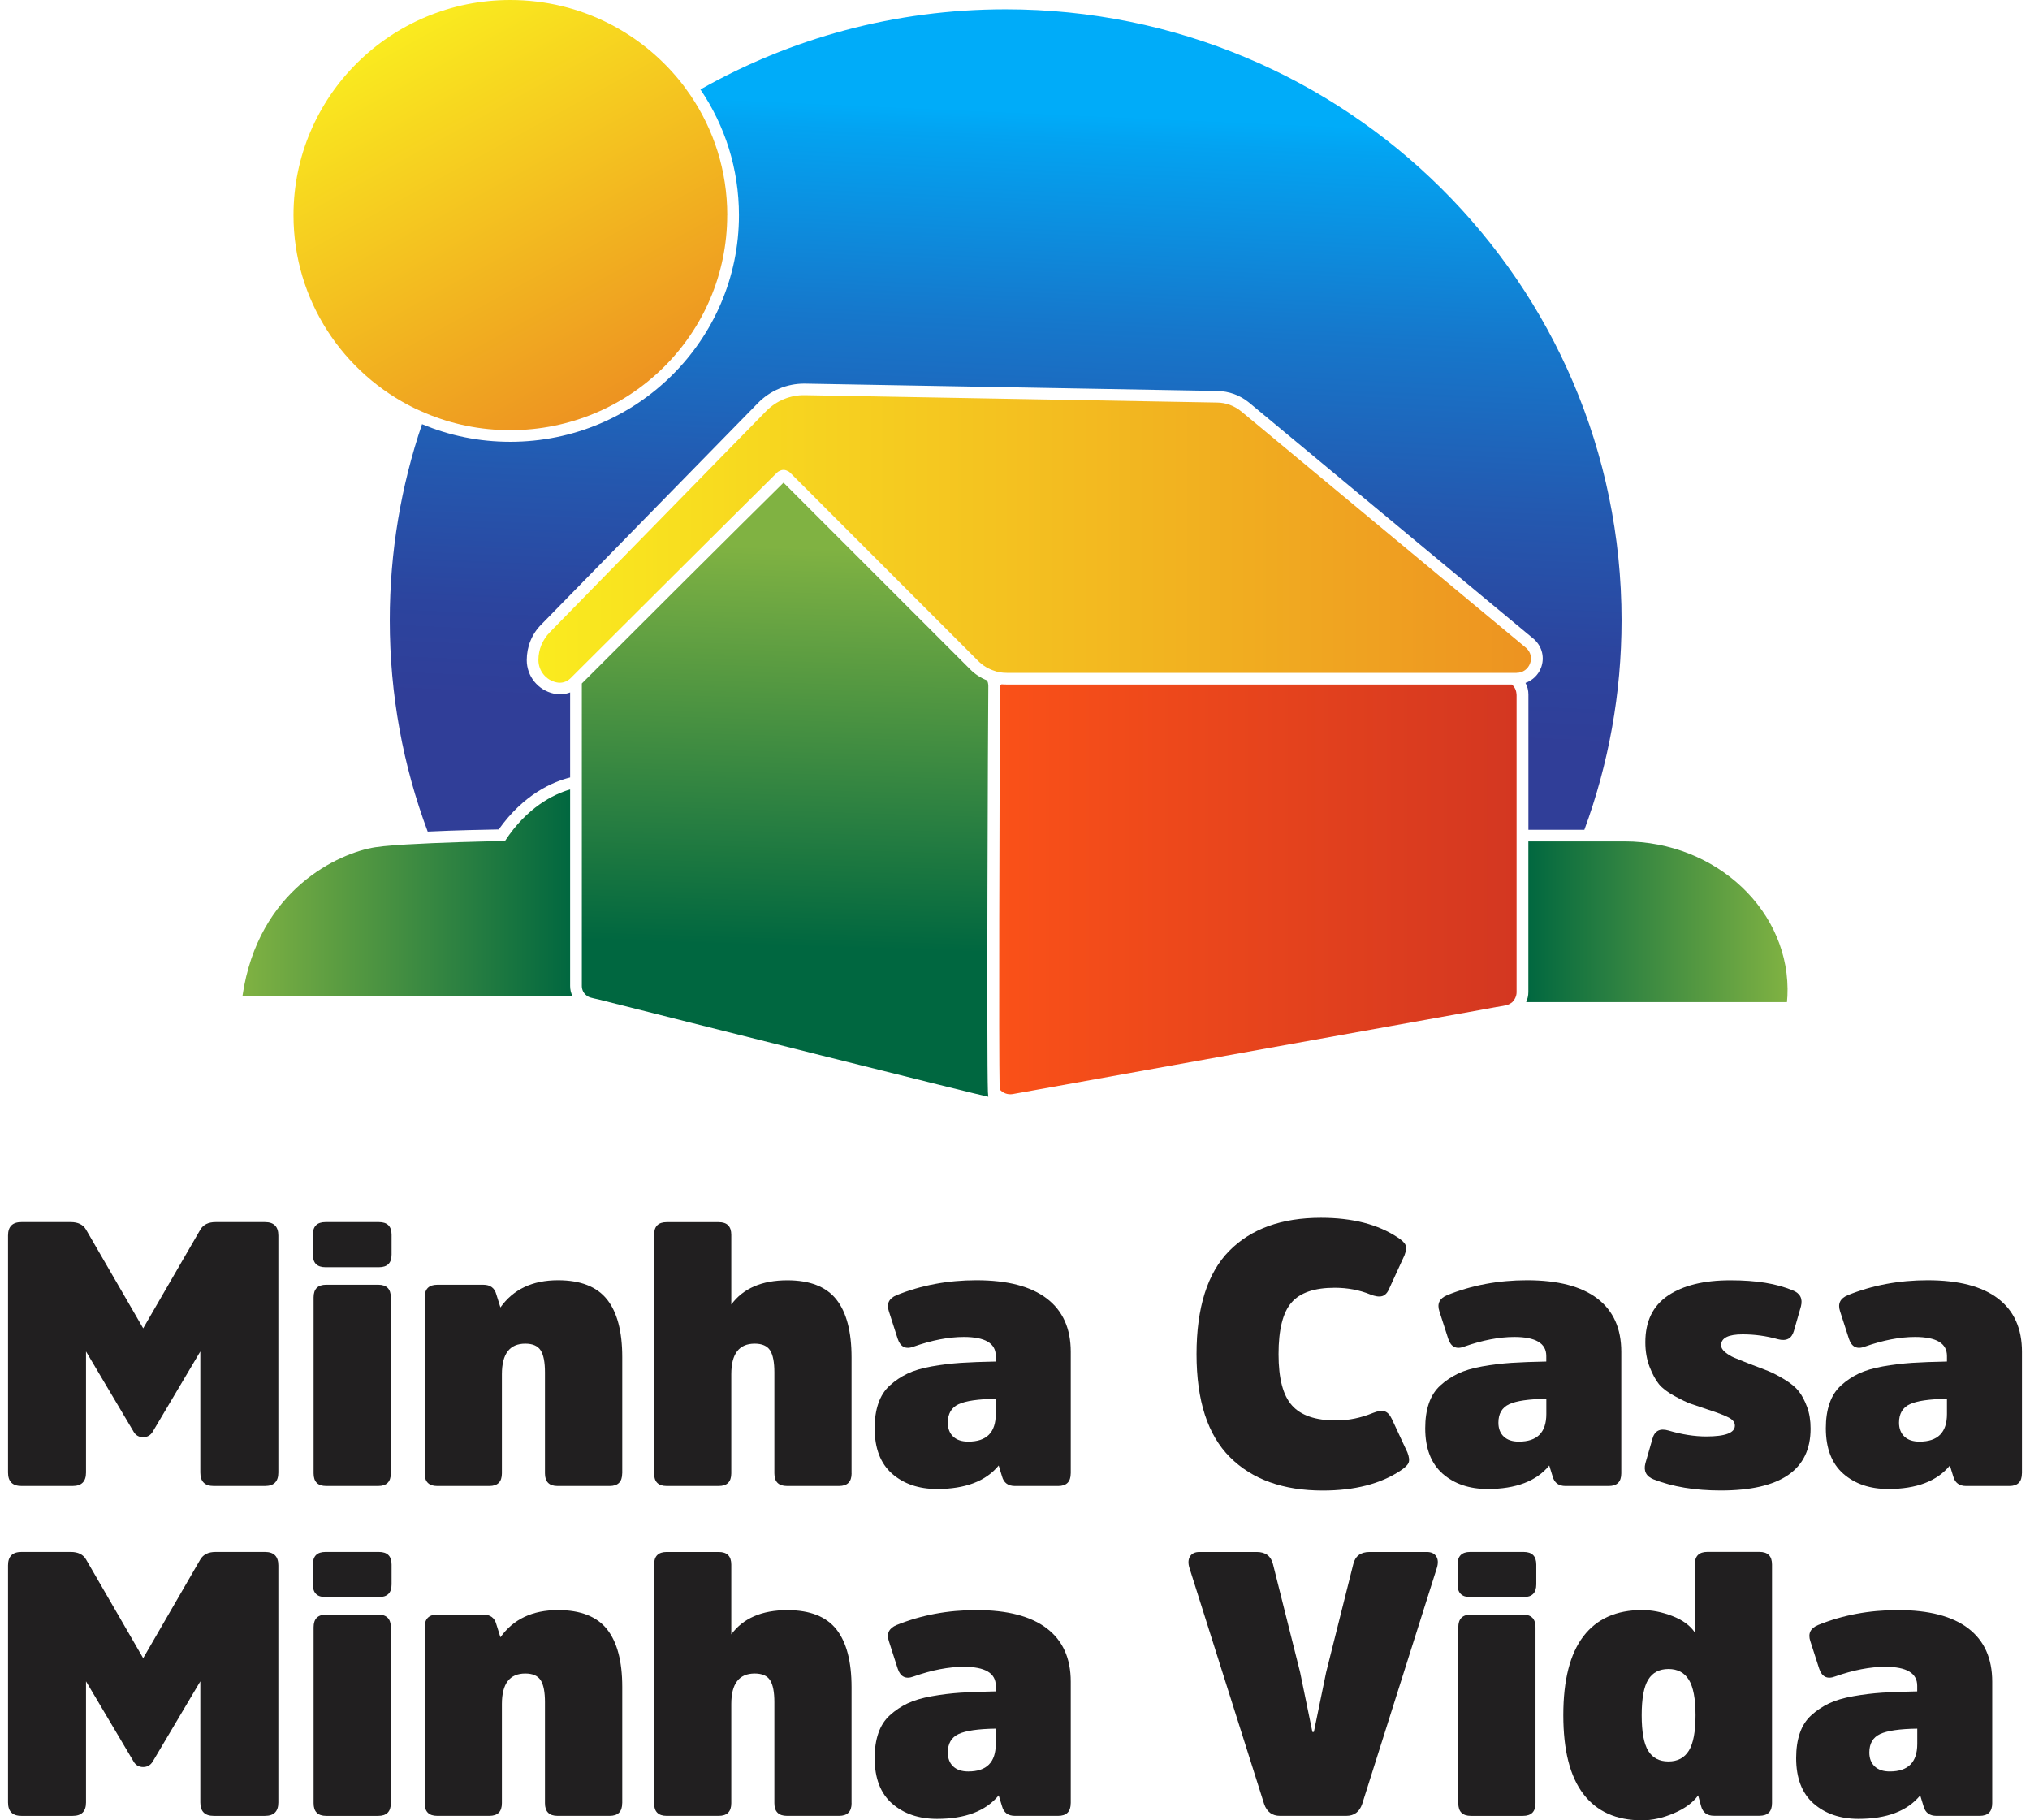
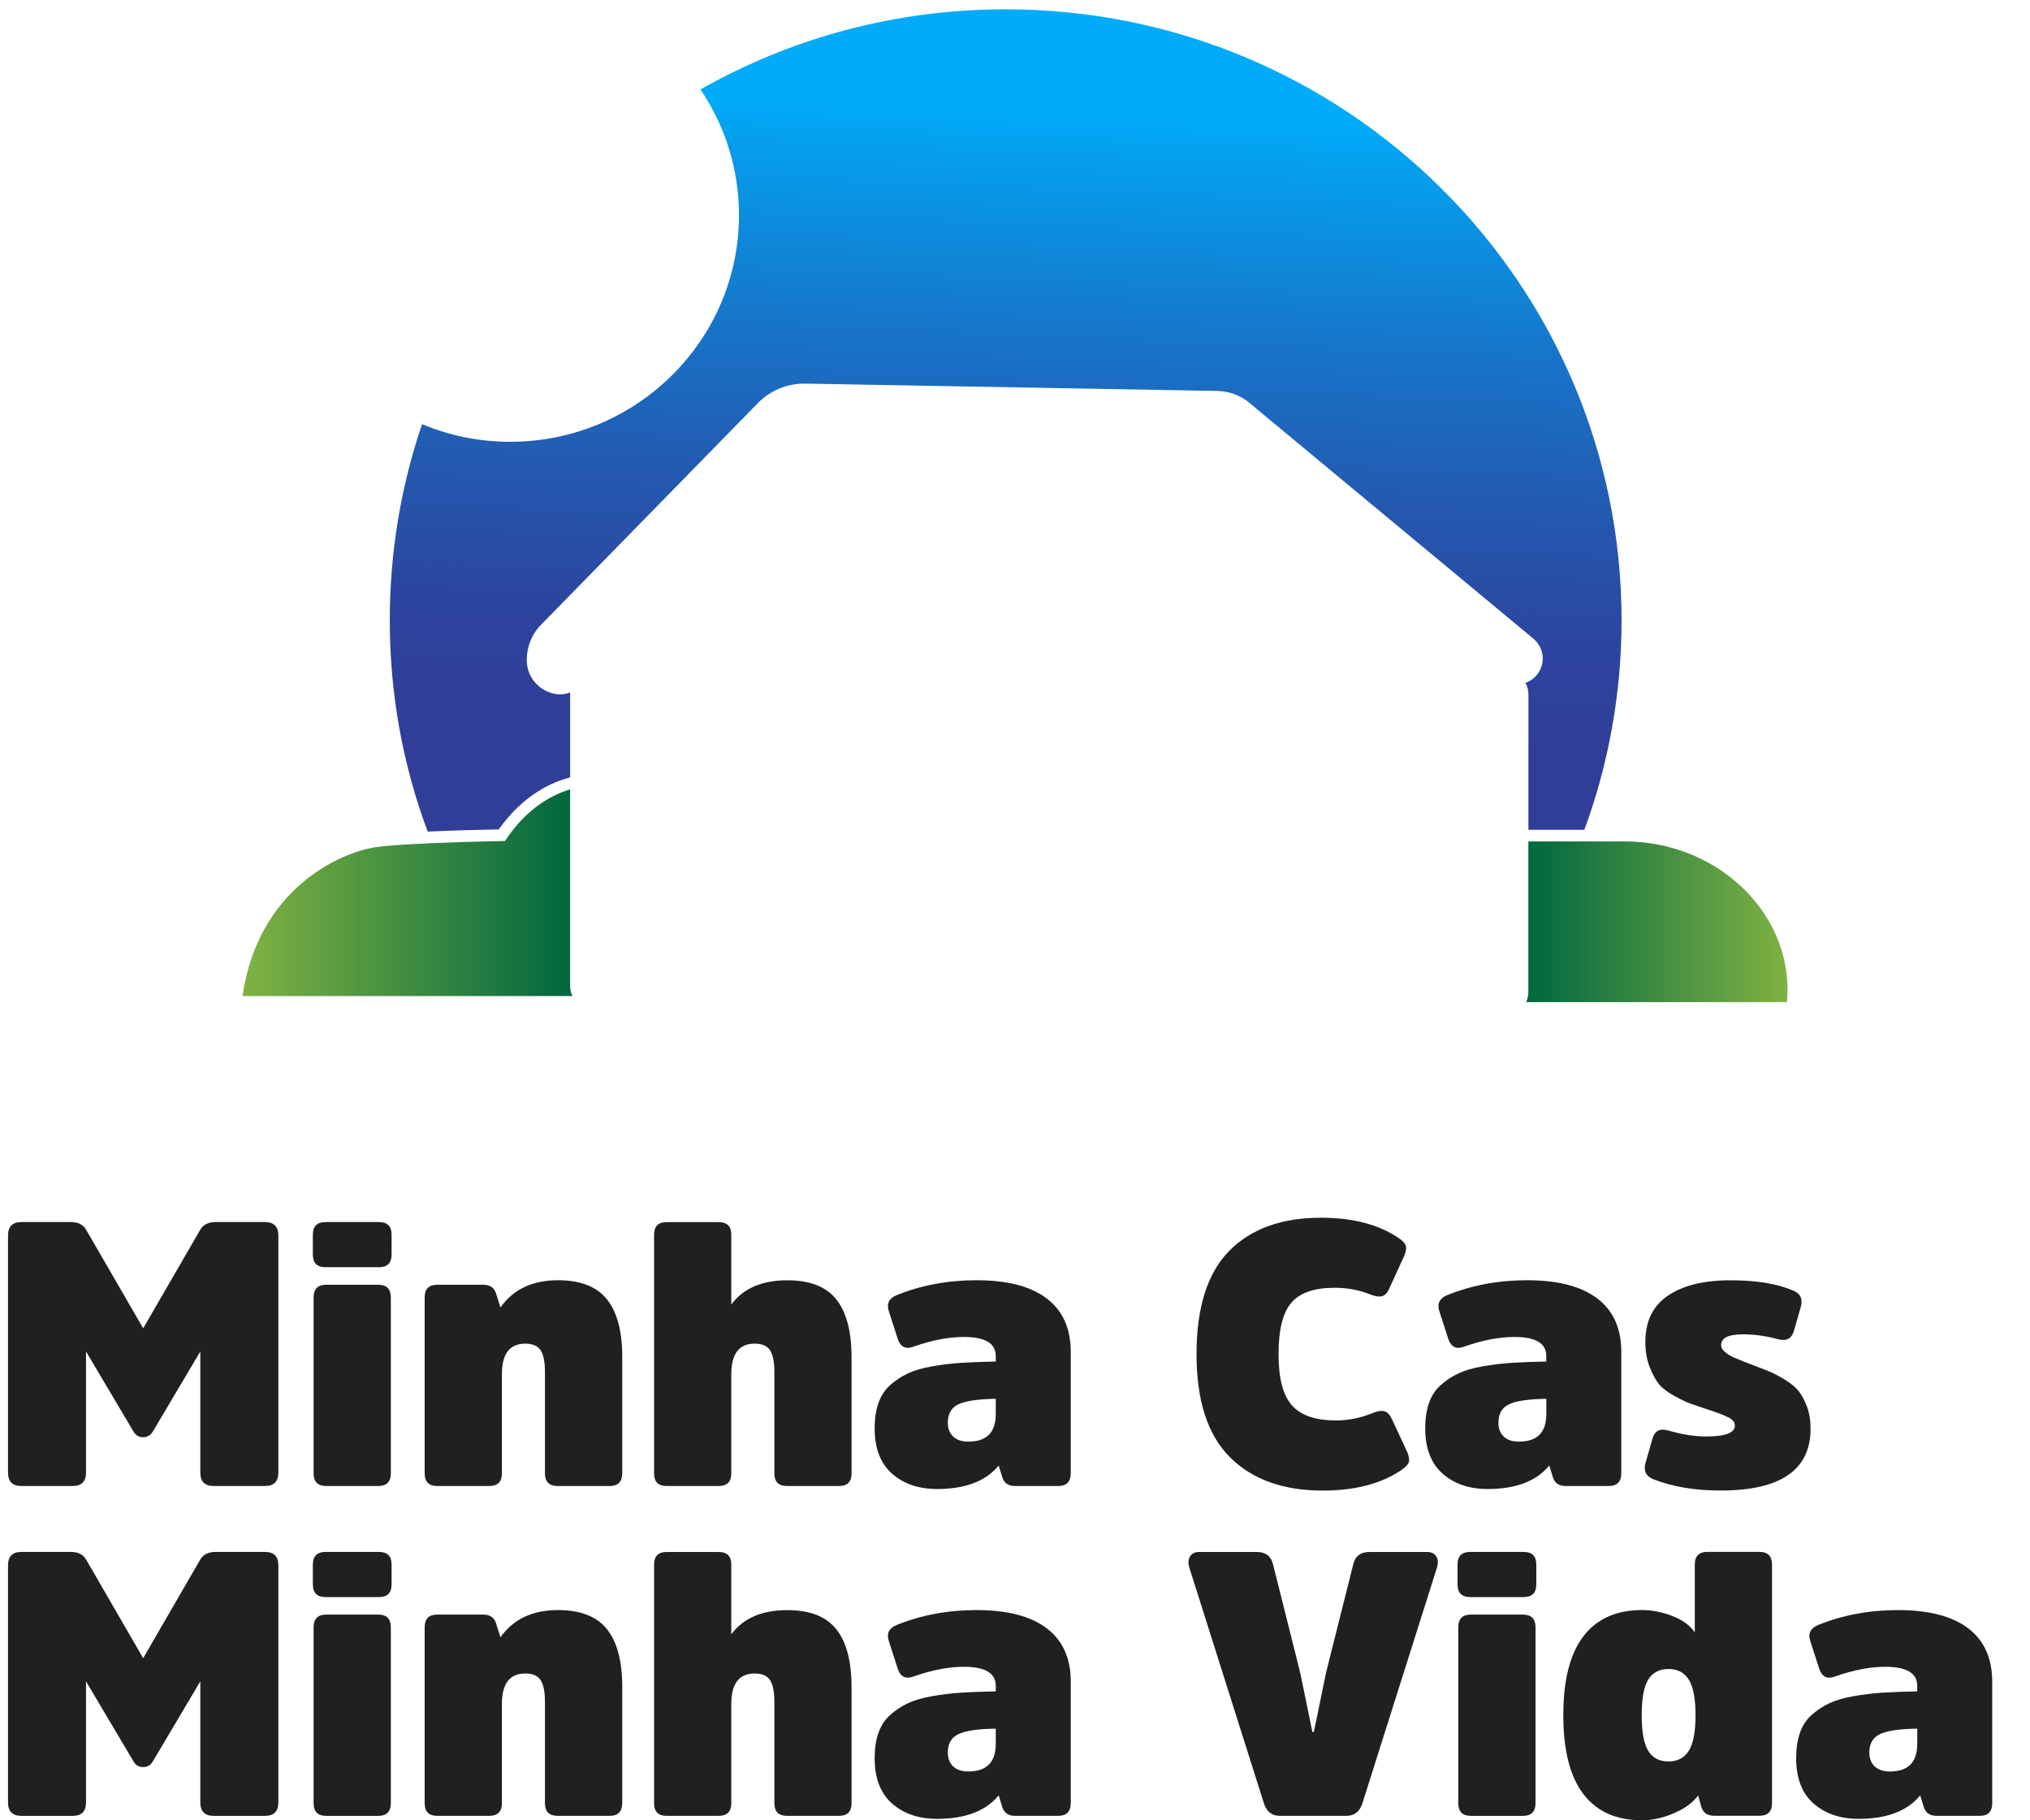
<svg xmlns="http://www.w3.org/2000/svg" width="116" height="104" viewBox="0 0 116 104" fill="none">
  <path d="M102.135 56.944C102.123 57.144 102.112 57.253 102.112 57.253H87.21C87.288 57.075 87.335 56.887 87.335 56.686V48.072H92.824C98.088 48.072 102.371 52.096 102.138 56.941L102.135 56.944Z" fill="url(#paint0_linear_402_19233)" />
  <path d="M57.463 0.532C51.114 0.532 45.165 2.195 40.025 5.111C41.422 7.172 42.227 9.644 42.227 12.294C42.227 19.431 36.368 25.241 29.159 25.241C27.369 25.241 25.669 24.886 24.117 24.233C22.922 27.748 22.273 31.517 22.273 35.44C22.273 39.687 23.032 43.754 24.44 47.511C26.062 47.434 27.771 47.4 28.498 47.388C29.941 45.359 31.606 44.661 32.579 44.418V39.561C32.4 39.627 32.198 39.673 31.999 39.673C31.875 39.673 31.765 39.661 31.652 39.63C30.735 39.43 30.1 38.631 30.1 37.712C30.1 36.948 30.391 36.216 30.939 35.672L43.315 23.023C44.008 22.313 44.969 21.916 45.953 21.916L69.553 22.336C70.223 22.348 70.861 22.579 71.374 23L87.652 36.513C88.134 36.946 88.278 37.589 88.053 38.165C87.897 38.562 87.571 38.874 87.17 39.017C87.283 39.218 87.338 39.438 87.338 39.681V47.408H90.535C91.909 43.674 92.66 39.639 92.66 35.437C92.66 16.16 76.907 0.532 57.469 0.532H57.463Z" fill="url(#paint1_linear_402_19233)" />
  <path d="M32.712 56.909H13.854C14.748 50.791 19.398 48.727 21.433 48.407C22.013 48.318 22.965 48.252 23.992 48.207C24.226 48.195 24.451 48.184 24.685 48.172C26.743 48.084 28.856 48.049 28.856 48.049C30.097 46.143 31.618 45.379 32.579 45.102V56.331C32.579 56.532 32.622 56.729 32.712 56.906V56.909Z" fill="url(#paint2_linear_402_19233)" />
-   <path d="M56.456 62.43C56.468 62.573 56.468 62.662 56.479 62.662C56.323 62.662 38.513 58.194 34.187 57.098C34.019 57.064 33.883 57.032 33.762 56.998C33.673 56.975 33.583 56.932 33.517 56.875C33.35 56.752 33.248 56.555 33.248 56.331V39.049C35.272 37.02 42.796 29.517 44.773 27.576L55.426 38.228C55.694 38.505 56.029 38.726 56.398 38.872C56.421 38.914 56.442 38.96 56.453 39.003C56.465 39.058 56.476 39.126 56.476 39.181C56.453 41.696 56.375 60.132 56.453 62.424L56.456 62.43Z" fill="url(#paint3_linear_402_19233)" />
-   <path d="M86.662 39.684V56.689C86.662 56.909 86.561 57.11 86.417 57.256C86.304 57.344 86.171 57.422 86.024 57.444L85.542 57.533H85.507L84.546 57.711L57.861 62.51C57.57 62.556 57.29 62.444 57.122 62.232C57.068 59.848 57.111 46.427 57.145 39.186V39.175C57.169 39.152 57.189 39.121 57.223 39.098C57.324 39.098 57.437 39.109 57.535 39.109H86.388C86.555 39.241 86.656 39.453 86.656 39.684H86.662Z" fill="url(#paint4_linear_402_19233)" />
-   <path d="M86.662 38.443H57.541C57.397 38.443 57.238 38.431 57.094 38.397C57.005 38.386 56.915 38.363 56.837 38.331C56.479 38.219 56.167 38.031 55.899 37.764L45.145 27.001C45.111 26.967 45.067 26.936 45.021 26.913H45.01C44.854 26.824 44.687 26.824 44.539 26.913H44.528C44.481 26.936 44.45 26.958 44.415 26.99C42.583 28.796 34.377 36.977 32.599 38.752L32.588 38.763C32.374 38.964 32.086 39.052 31.794 38.984C31.191 38.852 30.767 38.32 30.767 37.71C30.767 37.101 31 36.557 31.416 36.125L43.792 23.476C44.372 22.889 45.177 22.557 46.005 22.577L69.536 22.998C70.05 22.998 70.543 23.187 70.933 23.507L87.211 37.02C87.771 37.518 87.413 38.44 86.662 38.44V38.443Z" fill="url(#paint5_linear_402_19233)" />
-   <path d="M41.555 12.294C41.555 19.079 36.011 24.577 29.156 24.577C27.444 24.577 25.814 24.234 24.339 23.613C24.125 23.524 23.938 23.435 23.736 23.346C19.611 21.352 16.771 17.151 16.771 12.294C16.771 5.509 22.316 0 29.159 0C33.217 0 36.804 1.929 39.076 4.911C39.2 5.088 39.332 5.266 39.456 5.443C40.787 7.406 41.558 9.756 41.558 12.294H41.555Z" fill="url(#paint6_linear_402_19233)" />
  <path d="M7.631 81.792L4.915 77.213V84.133C4.915 84.645 4.661 84.9 4.15 84.9H1.224C0.716 84.9 0.459 84.645 0.459 84.133V70.588C0.459 70.076 0.713 69.821 1.224 69.821H4.046C4.456 69.821 4.748 69.964 4.915 70.248L8.182 75.891L11.449 70.248C11.62 69.964 11.908 69.821 12.318 69.821H15.141C15.649 69.821 15.906 70.076 15.906 70.588V84.133C15.906 84.645 15.652 84.9 15.141 84.9H12.211C11.703 84.9 11.447 84.645 11.447 84.133V77.213L8.731 81.792C8.604 82.004 8.419 82.113 8.179 82.113C7.94 82.113 7.755 82.007 7.628 81.792H7.631Z" fill="#211F20" />
  <path d="M22.376 71.676C22.376 72.159 22.136 72.4 21.654 72.4H18.598C18.116 72.4 17.877 72.159 17.877 71.676V70.545C17.877 70.062 18.116 69.821 18.598 69.821H21.654C22.136 69.821 22.376 70.062 22.376 70.545V71.676ZM22.333 84.176C22.333 84.66 22.093 84.9 21.611 84.9H18.641C18.159 84.9 17.92 84.66 17.92 84.176V74.125C17.92 73.642 18.159 73.401 18.641 73.401H21.611C22.093 73.401 22.333 73.642 22.333 74.125V84.176Z" fill="#211F20" />
  <path d="M35.554 84.177C35.554 84.66 35.315 84.901 34.833 84.901H31.863C31.381 84.901 31.141 84.66 31.141 84.177V78.407C31.141 77.826 31.061 77.406 30.896 77.151C30.732 76.896 30.44 76.767 30.016 76.767C29.124 76.767 28.68 77.349 28.68 78.513V84.177C28.68 84.66 28.44 84.901 27.958 84.901H24.988C24.506 84.901 24.267 84.66 24.267 84.177V74.126C24.267 73.642 24.506 73.402 24.988 73.402H27.62C28.016 73.402 28.264 73.585 28.362 73.954L28.596 74.698C29.332 73.662 30.428 73.144 31.886 73.144C33.173 73.144 34.108 73.511 34.688 74.241C35.269 74.973 35.557 76.069 35.557 77.532V84.177H35.554Z" fill="#211F20" />
  <path d="M48.663 84.176C48.663 84.66 48.424 84.9 47.942 84.9H44.972C44.49 84.9 44.25 84.66 44.25 84.176V78.407C44.25 77.826 44.169 77.405 44.005 77.15C43.84 76.896 43.549 76.767 43.125 76.767C42.233 76.767 41.788 77.348 41.788 78.513V84.176C41.788 84.66 41.549 84.9 41.067 84.9H38.097C37.615 84.9 37.376 84.66 37.376 84.176V70.548C37.376 70.065 37.615 69.824 38.097 69.824H41.067C41.549 69.824 41.788 70.065 41.788 70.548V74.532C42.467 73.61 43.535 73.147 44.992 73.147C46.279 73.147 47.214 73.513 47.792 74.243C48.372 74.975 48.66 76.077 48.66 77.554V84.176H48.663Z" fill="#211F20" />
  <path d="M61.184 84.177C61.184 84.66 60.944 84.901 60.462 84.901H58C57.605 84.901 57.356 84.718 57.258 84.348L57.068 83.73C56.332 84.626 55.157 85.072 53.547 85.072C52.499 85.072 51.645 84.781 50.978 84.2C50.314 83.616 49.98 82.751 49.98 81.601C49.98 81.06 50.049 80.585 50.193 80.173C50.334 79.761 50.554 79.42 50.851 79.151C51.148 78.882 51.48 78.659 51.85 78.482C52.219 78.304 52.681 78.167 53.241 78.067C53.801 77.967 54.355 77.901 54.906 77.864C55.457 77.829 56.124 77.803 56.901 77.789V77.469C56.901 76.745 56.291 76.384 55.076 76.384C54.214 76.384 53.258 76.567 52.211 76.936C51.757 77.108 51.454 76.959 51.298 76.49L50.791 74.913C50.649 74.487 50.796 74.18 51.235 73.997C52.635 73.431 54.156 73.144 55.798 73.144C57.567 73.144 58.906 73.494 59.818 74.189C60.73 74.885 61.186 75.9 61.186 77.234V84.177H61.184ZM56.898 79.918C55.893 79.933 55.186 80.036 54.776 80.227C54.366 80.419 54.161 80.771 54.161 81.281C54.161 81.621 54.265 81.887 54.47 82.079C54.675 82.271 54.961 82.365 55.33 82.365C56.378 82.365 56.901 81.841 56.901 80.788V79.915L56.898 79.918Z" fill="#211F20" />
  <path d="M78.451 80.728C78.734 80.614 78.956 80.582 79.121 80.634C79.282 80.683 79.421 80.829 79.533 81.069L80.425 82.986C80.523 83.241 80.546 83.439 80.489 83.573C80.434 83.708 80.284 83.853 80.044 84.011C78.898 84.778 77.412 85.161 75.588 85.161C73.325 85.161 71.556 84.526 70.283 83.255C69.01 81.985 68.373 80.022 68.373 77.366C68.373 74.71 68.996 72.73 70.24 71.468C71.484 70.206 73.233 69.573 75.481 69.573C77.276 69.573 78.743 69.948 79.874 70.701C80.113 70.855 80.263 71.001 80.318 71.136C80.376 71.27 80.353 71.465 80.255 71.722L79.386 73.617C79.288 73.857 79.152 74.003 78.982 74.052C78.812 74.101 78.587 74.069 78.304 73.957C77.68 73.703 77.002 73.574 76.266 73.574C75.106 73.574 74.283 73.857 73.793 74.427C73.302 74.996 73.06 75.975 73.06 77.366C73.06 78.757 73.314 79.718 73.825 80.293C74.335 80.869 75.175 81.155 76.35 81.155C77.057 81.155 77.758 81.012 78.451 80.728Z" fill="#211F20" />
  <path d="M92.645 84.177C92.645 84.66 92.405 84.901 91.923 84.901H89.462C89.066 84.901 88.818 84.718 88.72 84.348L88.529 83.73C87.793 84.626 86.619 85.072 85.008 85.072C83.96 85.072 83.106 84.781 82.439 84.2C81.776 83.616 81.441 82.751 81.441 81.601C81.441 81.06 81.51 80.585 81.652 80.173C81.793 79.761 82.012 79.42 82.31 79.151C82.607 78.882 82.939 78.659 83.308 78.482C83.678 78.304 84.139 78.167 84.699 78.067C85.259 77.967 85.813 77.901 86.365 77.864C86.916 77.829 87.583 77.803 88.359 77.789V77.469C88.359 76.745 87.75 76.384 86.535 76.384C85.672 76.384 84.717 76.567 83.669 76.936C83.216 77.108 82.913 76.959 82.757 76.49L82.249 74.913C82.108 74.487 82.255 74.18 82.694 73.997C84.093 73.431 85.614 73.144 87.257 73.144C89.026 73.144 90.365 73.494 91.277 74.189C92.189 74.885 92.645 75.9 92.645 77.234V84.177ZM88.359 79.918C87.355 79.933 86.647 80.036 86.238 80.227C85.828 80.419 85.623 80.771 85.623 81.281C85.623 81.621 85.727 81.887 85.932 82.079C86.137 82.271 86.422 82.365 86.792 82.365C87.84 82.365 88.362 81.841 88.362 80.788V79.915L88.359 79.918Z" fill="#211F20" />
  <path d="M98.331 85.158C96.859 85.158 95.58 84.947 94.489 84.52C94.065 84.349 93.909 84.045 94.022 83.604L94.426 82.199C94.553 81.744 94.856 81.59 95.338 81.73C96.103 81.956 96.824 82.07 97.502 82.07C98.591 82.07 99.136 81.864 99.136 81.452C99.136 81.269 99.023 81.115 98.795 80.995C98.57 80.874 98.172 80.72 97.606 80.537C97.139 80.379 96.804 80.268 96.599 80.196C96.394 80.124 96.091 79.978 95.687 79.758C95.283 79.538 94.986 79.312 94.795 79.077C94.605 78.842 94.429 78.516 94.264 78.098C94.103 77.68 94.019 77.208 94.019 76.682C94.019 75.488 94.452 74.601 95.315 74.02C96.178 73.439 97.367 73.147 98.879 73.147C100.391 73.147 101.511 73.339 102.443 73.723C102.868 73.891 103.024 74.198 102.911 74.638L102.507 76.044C102.38 76.484 102.077 76.639 101.595 76.513C100.946 76.33 100.273 76.235 99.58 76.235C98.761 76.235 98.351 76.441 98.351 76.853C98.351 76.997 98.429 77.131 98.585 77.257C98.741 77.386 98.911 77.489 99.093 77.566C99.277 77.643 99.566 77.761 99.961 77.918C100.458 78.101 100.827 78.244 101.075 78.344C101.324 78.445 101.627 78.605 101.987 78.822C102.348 79.043 102.617 79.266 102.793 79.495C102.969 79.721 103.125 80.016 103.26 80.379C103.396 80.743 103.462 81.158 103.462 81.624C103.462 83.979 101.751 85.158 98.328 85.158H98.331Z" fill="#211F20" />
-   <path d="M115.538 84.177C115.538 84.66 115.298 84.901 114.816 84.901H112.355C111.959 84.901 111.711 84.718 111.613 84.348L111.422 83.73C110.686 84.626 109.512 85.072 107.901 85.072C106.854 85.072 105.999 84.781 105.333 84.2C104.669 83.616 104.334 82.751 104.334 81.601C104.334 81.06 104.403 80.585 104.548 80.173C104.689 79.761 104.908 79.42 105.206 79.151C105.503 78.882 105.835 78.659 106.204 78.482C106.574 78.304 107.035 78.167 107.595 78.067C108.155 77.967 108.709 77.901 109.261 77.864C109.812 77.829 110.479 77.803 111.255 77.789V77.469C111.255 76.745 110.646 76.384 109.431 76.384C108.568 76.384 107.613 76.567 106.565 76.936C106.112 77.108 105.809 76.959 105.653 76.49L105.145 74.913C105.004 74.487 105.151 74.18 105.589 73.997C106.989 73.431 108.51 73.144 110.152 73.144C111.922 73.144 113.261 73.494 114.173 74.189C115.085 74.885 115.541 75.9 115.541 77.234V84.177H115.538ZM111.252 79.918C110.248 79.933 109.541 80.036 109.131 80.227C108.721 80.419 108.516 80.771 108.516 81.281C108.516 81.621 108.62 81.887 108.825 82.079C109.03 82.271 109.315 82.365 109.685 82.365C110.733 82.365 111.255 81.841 111.255 80.788V79.915L111.252 79.918Z" fill="#211F20" />
  <path d="M7.631 100.638L4.915 96.059V102.979C4.915 103.491 4.661 103.746 4.15 103.746H1.224C0.716 103.746 0.459 103.491 0.459 102.979V89.434C0.459 88.922 0.713 88.667 1.224 88.667H4.046C4.456 88.667 4.748 88.81 4.915 89.093L8.182 94.737L11.449 89.093C11.62 88.81 11.908 88.667 12.318 88.667H15.141C15.649 88.667 15.906 88.922 15.906 89.434V102.979C15.906 103.491 15.652 103.746 15.141 103.746H12.211C11.703 103.746 11.447 103.491 11.447 102.979V96.059L8.731 100.638C8.604 100.85 8.419 100.958 8.179 100.958C7.94 100.958 7.755 100.852 7.628 100.638H7.631Z" fill="#211F20" />
  <path d="M22.376 90.521C22.376 91.005 22.136 91.246 21.654 91.246H18.598C18.116 91.246 17.877 91.005 17.877 90.521V89.391C17.877 88.907 18.116 88.667 18.598 88.667H21.654C22.136 88.667 22.376 88.907 22.376 89.391V90.521ZM22.333 103.022C22.333 103.505 22.093 103.746 21.611 103.746H18.641C18.159 103.746 17.92 103.505 17.92 103.022V92.971C17.92 92.487 18.159 92.247 18.641 92.247H21.611C22.093 92.247 22.333 92.487 22.333 92.971V103.022Z" fill="#211F20" />
  <path d="M35.554 103.021C35.554 103.505 35.315 103.745 34.833 103.745H31.863C31.381 103.745 31.141 103.505 31.141 103.021V97.252C31.141 96.671 31.061 96.251 30.896 95.996C30.732 95.741 30.44 95.612 30.016 95.612C29.124 95.612 28.68 96.193 28.68 97.358V103.021C28.68 103.505 28.44 103.745 27.958 103.745H24.988C24.506 103.745 24.267 103.505 24.267 103.021V92.971C24.267 92.487 24.506 92.247 24.988 92.247H27.62C28.016 92.247 28.264 92.43 28.362 92.799L28.596 93.543C29.332 92.507 30.428 91.989 31.886 91.989C33.173 91.989 34.108 92.356 34.688 93.085C35.269 93.818 35.557 94.914 35.557 96.376V103.021H35.554Z" fill="#211F20" />
  <path d="M48.663 103.021C48.663 103.504 48.424 103.745 47.942 103.745H44.972C44.49 103.745 44.25 103.504 44.25 103.021V97.251C44.25 96.671 44.169 96.25 44.005 95.995C43.84 95.74 43.549 95.612 43.125 95.612C42.233 95.612 41.788 96.193 41.788 97.357V103.021C41.788 103.504 41.549 103.745 41.067 103.745H38.097C37.615 103.745 37.376 103.504 37.376 103.021V89.393C37.376 88.909 37.615 88.669 38.097 88.669H41.067C41.549 88.669 41.788 88.909 41.788 89.393V93.377C42.467 92.455 43.535 91.992 44.992 91.992C46.279 91.992 47.214 92.358 47.792 93.088C48.372 93.82 48.66 94.922 48.66 96.399V103.021H48.663Z" fill="#211F20" />
  <path d="M61.184 103.021C61.184 103.505 60.944 103.745 60.462 103.745H58C57.605 103.745 57.356 103.562 57.258 103.193L57.068 102.575C56.332 103.471 55.157 103.917 53.547 103.917C52.499 103.917 51.645 103.625 50.978 103.044C50.314 102.461 49.98 101.596 49.98 100.446C49.98 99.905 50.049 99.43 50.193 99.018C50.334 98.606 50.554 98.265 50.851 97.996C51.148 97.727 51.48 97.504 51.85 97.326C52.219 97.149 52.681 97.012 53.241 96.912C53.801 96.811 54.355 96.746 54.906 96.708C55.457 96.674 56.124 96.648 56.901 96.634V96.313C56.901 95.589 56.291 95.229 55.076 95.229C54.214 95.229 53.258 95.412 52.211 95.781C51.757 95.953 51.454 95.804 51.298 95.335L50.791 93.758C50.649 93.331 50.796 93.025 51.235 92.842C52.635 92.275 54.156 91.989 55.798 91.989C57.567 91.989 58.906 92.338 59.818 93.034C60.73 93.729 61.186 94.745 61.186 96.079V103.021H61.184ZM56.898 98.763C55.893 98.777 55.186 98.88 54.776 99.072C54.366 99.264 54.161 99.616 54.161 100.125C54.161 100.466 54.265 100.732 54.47 100.924C54.675 101.115 54.961 101.21 55.33 101.21C56.378 101.21 56.901 100.686 56.901 99.633V98.76L56.898 98.763Z" fill="#211F20" />
  <path d="M73.147 103.745C72.694 103.745 72.391 103.519 72.235 103.064L67.969 89.585C67.885 89.316 67.894 89.095 68.001 88.924C68.108 88.752 68.286 88.669 68.543 88.669H71.81C72.318 88.669 72.63 88.904 72.743 89.37L74.293 95.546L74.994 98.954H75.078L75.779 95.546L77.329 89.37C77.441 88.901 77.753 88.669 78.264 88.669H81.531C81.785 88.669 81.967 88.755 82.073 88.924C82.18 89.093 82.189 89.313 82.105 89.585L77.84 103.064C77.684 103.519 77.381 103.745 76.927 103.745H73.15H73.147Z" fill="#211F20" />
-   <path d="M87.788 90.521C87.788 91.005 87.548 91.246 87.066 91.246H84.01C83.528 91.246 83.288 91.005 83.288 90.521V89.391C83.288 88.907 83.528 88.667 84.01 88.667H87.066C87.548 88.667 87.788 88.907 87.788 89.391V90.521ZM87.744 103.022C87.744 103.505 87.505 103.746 87.023 103.746H84.053C83.571 103.746 83.331 103.505 83.331 103.022V92.971C83.331 92.487 83.571 92.247 84.053 92.247H87.023C87.505 92.247 87.744 92.487 87.744 92.971V103.022Z" fill="#211F20" />
+   <path d="M87.788 90.521C87.788 91.005 87.548 91.246 87.066 91.246H84.01C83.528 91.246 83.288 91.005 83.288 90.521V89.391C83.288 88.907 83.528 88.667 84.01 88.667H87.066C87.548 88.667 87.788 88.907 87.788 89.391V90.521ZM87.744 103.022C87.744 103.505 87.505 103.746 87.023 103.746H84.053C83.571 103.746 83.331 103.505 83.331 103.022V92.971C83.331 92.487 83.571 92.247 84.053 92.247H87.023C87.505 92.247 87.744 92.487 87.744 92.971Z" fill="#211F20" />
  <path d="M97.038 102.575C96.741 102.987 96.279 103.328 95.647 103.597C95.018 103.866 94.412 104 93.832 104C92.36 104 91.243 103.5 90.478 102.498C89.713 101.496 89.332 99.997 89.332 97.993C89.332 95.99 89.713 94.491 90.478 93.489C91.243 92.487 92.36 91.987 93.832 91.987C94.397 91.987 94.974 92.101 95.56 92.327C96.146 92.553 96.576 92.865 96.845 93.263V89.388C96.845 88.904 97.084 88.664 97.566 88.664H100.536C101.018 88.664 101.258 88.904 101.258 89.388V103.016C101.258 103.5 101.018 103.74 100.536 103.74H97.947C97.552 103.74 97.303 103.557 97.205 103.188L97.035 102.569L97.038 102.575ZM96.507 95.973C96.253 95.561 95.863 95.355 95.341 95.355C94.819 95.355 94.432 95.558 94.184 95.962C93.935 96.365 93.811 97.043 93.811 97.996C93.811 98.949 93.935 99.625 94.184 100.031C94.432 100.435 94.816 100.638 95.341 100.638C95.866 100.638 96.253 100.432 96.507 100.02C96.761 99.608 96.888 98.932 96.888 97.996C96.888 97.061 96.761 96.385 96.507 95.973Z" fill="#211F20" />
  <path d="M113.841 103.021C113.841 103.505 113.602 103.745 113.12 103.745H110.658C110.262 103.745 110.014 103.562 109.916 103.193L109.726 102.575C108.99 103.471 107.815 103.917 106.204 103.917C105.157 103.917 104.303 103.625 103.636 103.044C102.972 102.461 102.637 101.596 102.637 100.446C102.637 99.905 102.706 99.43 102.848 99.018C102.989 98.606 103.209 98.265 103.506 97.996C103.803 97.727 104.135 97.504 104.505 97.326C104.874 97.149 105.336 97.012 105.896 96.912C106.456 96.811 107.01 96.746 107.561 96.708C108.112 96.674 108.779 96.648 109.555 96.634V96.313C109.555 95.589 108.946 95.229 107.731 95.229C106.868 95.229 105.913 95.412 104.865 95.781C104.412 95.953 104.109 95.804 103.953 95.335L103.445 93.758C103.304 93.331 103.451 93.025 103.89 92.842C105.29 92.275 106.811 91.989 108.453 91.989C110.222 91.989 111.561 92.338 112.473 93.034C113.385 93.729 113.841 94.745 113.841 96.079V103.021ZM109.555 98.763C108.551 98.777 107.844 98.88 107.434 99.072C107.024 99.264 106.819 99.616 106.819 100.125C106.819 100.466 106.923 100.732 107.128 100.924C107.333 101.115 107.619 101.21 107.988 101.21C109.036 101.21 109.558 100.686 109.558 99.633V98.76L109.555 98.763Z" fill="#211F20" />
  <defs>
    <linearGradient id="paint0_linear_402_19233" x1="102.143" y1="52.663" x2="87.21" y2="52.663" gradientUnits="userSpaceOnUse">
      <stop stop-color="#80B242" />
      <stop offset="1" stop-color="#006740" />
    </linearGradient>
    <linearGradient id="paint1_linear_402_19233" x1="59.172" y1="-2.307" x2="57.018" y2="46.082" gradientUnits="userSpaceOnUse">
      <stop offset="0.18" stop-color="#00ACF9" />
      <stop offset="0.21" stop-color="#03A3F1" />
      <stop offset="0.43" stop-color="#1677CB" />
      <stop offset="0.63" stop-color="#2458AF" />
      <stop offset="0.79" stop-color="#2C449E" />
      <stop offset="0.9" stop-color="#303E98" />
    </linearGradient>
    <linearGradient id="paint2_linear_402_19233" x1="13.854" y1="51.005" x2="32.712" y2="51.005" gradientUnits="userSpaceOnUse">
      <stop stop-color="#80B242" />
      <stop offset="1" stop-color="#006740" />
    </linearGradient>
    <linearGradient id="paint3_linear_402_19233" x1="45.494" y1="31.262" x2="44.774" y2="54.077" gradientUnits="userSpaceOnUse">
      <stop stop-color="#80B242" />
      <stop offset="1" stop-color="#006740" />
    </linearGradient>
    <linearGradient id="paint4_linear_402_19233" x1="57.102" y1="50.805" x2="86.662" y2="50.805" gradientUnits="userSpaceOnUse">
      <stop stop-color="#FA5118" />
      <stop offset="1" stop-color="#D33721" />
    </linearGradient>
    <linearGradient id="paint5_linear_402_19233" x1="30.767" y1="30.793" x2="87.485" y2="30.793" gradientUnits="userSpaceOnUse">
      <stop stop-color="#FAEB1F" />
      <stop offset="1" stop-color="#ED9321" />
    </linearGradient>
    <linearGradient id="paint6_linear_402_19233" x1="23.156" y1="1.537" x2="35.013" y2="23.125" gradientUnits="userSpaceOnUse">
      <stop stop-color="#FAEB1F" />
      <stop offset="1" stop-color="#ED9321" />
    </linearGradient>
  </defs>
</svg>